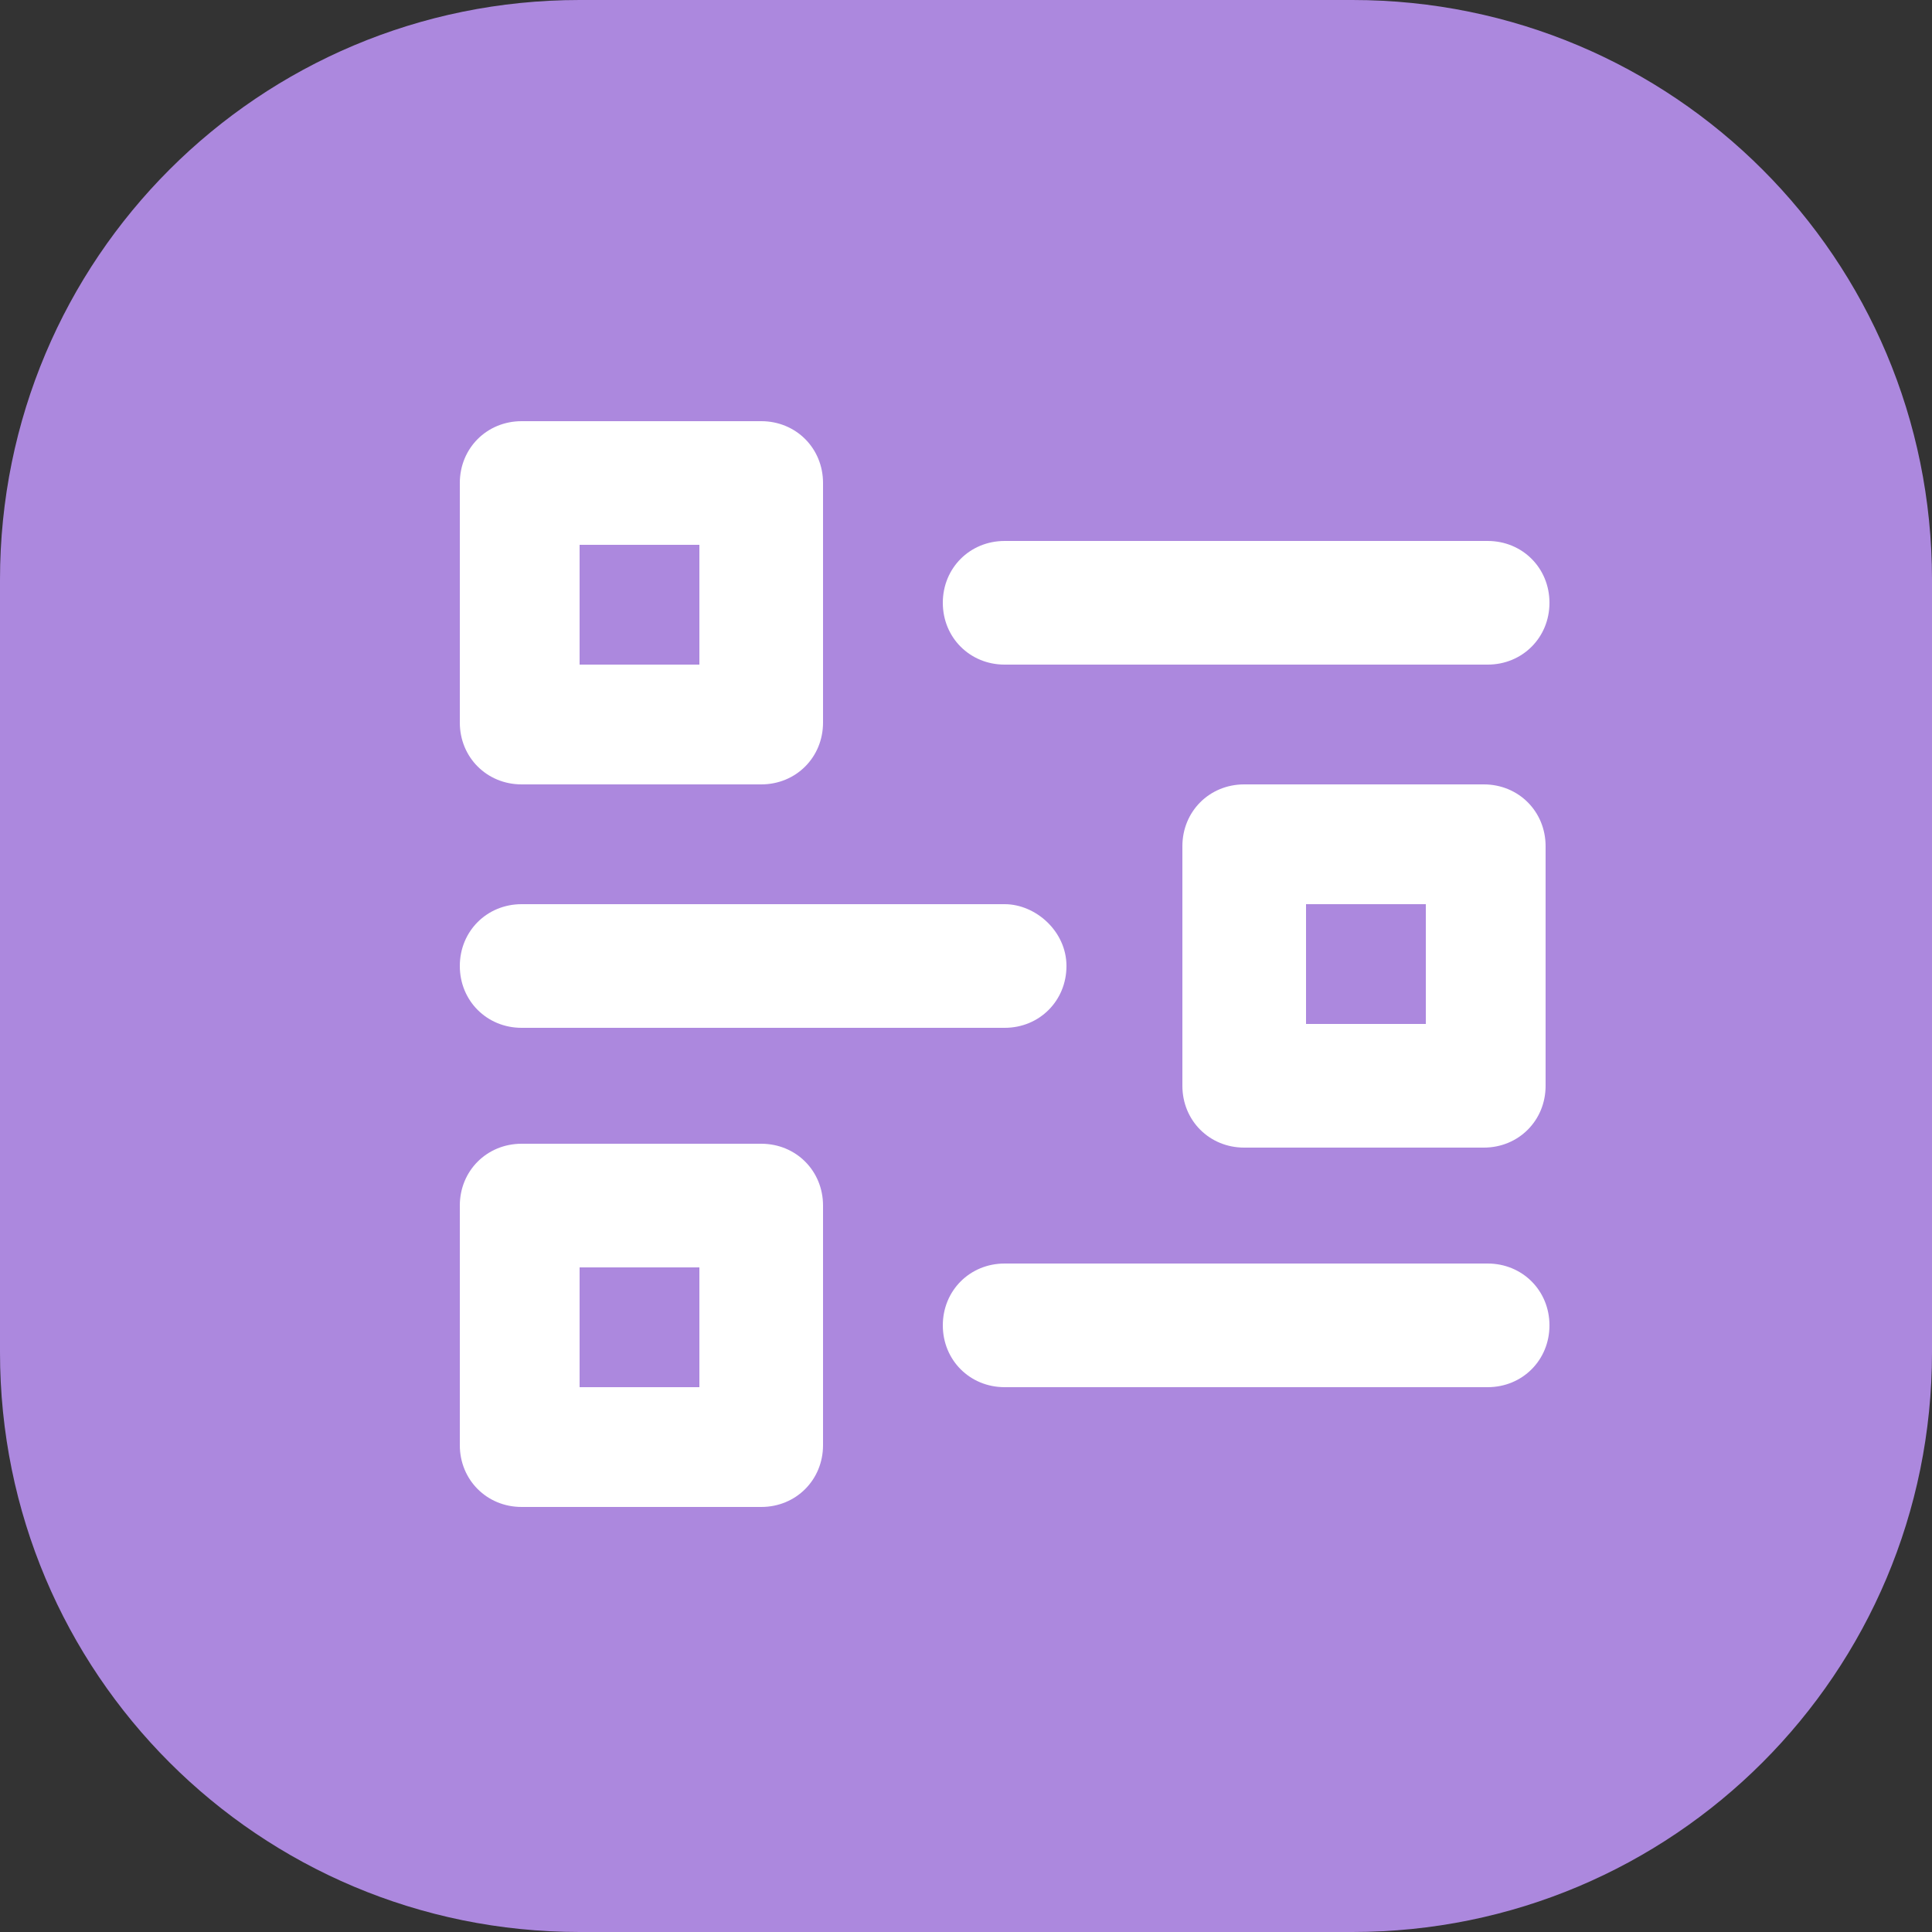
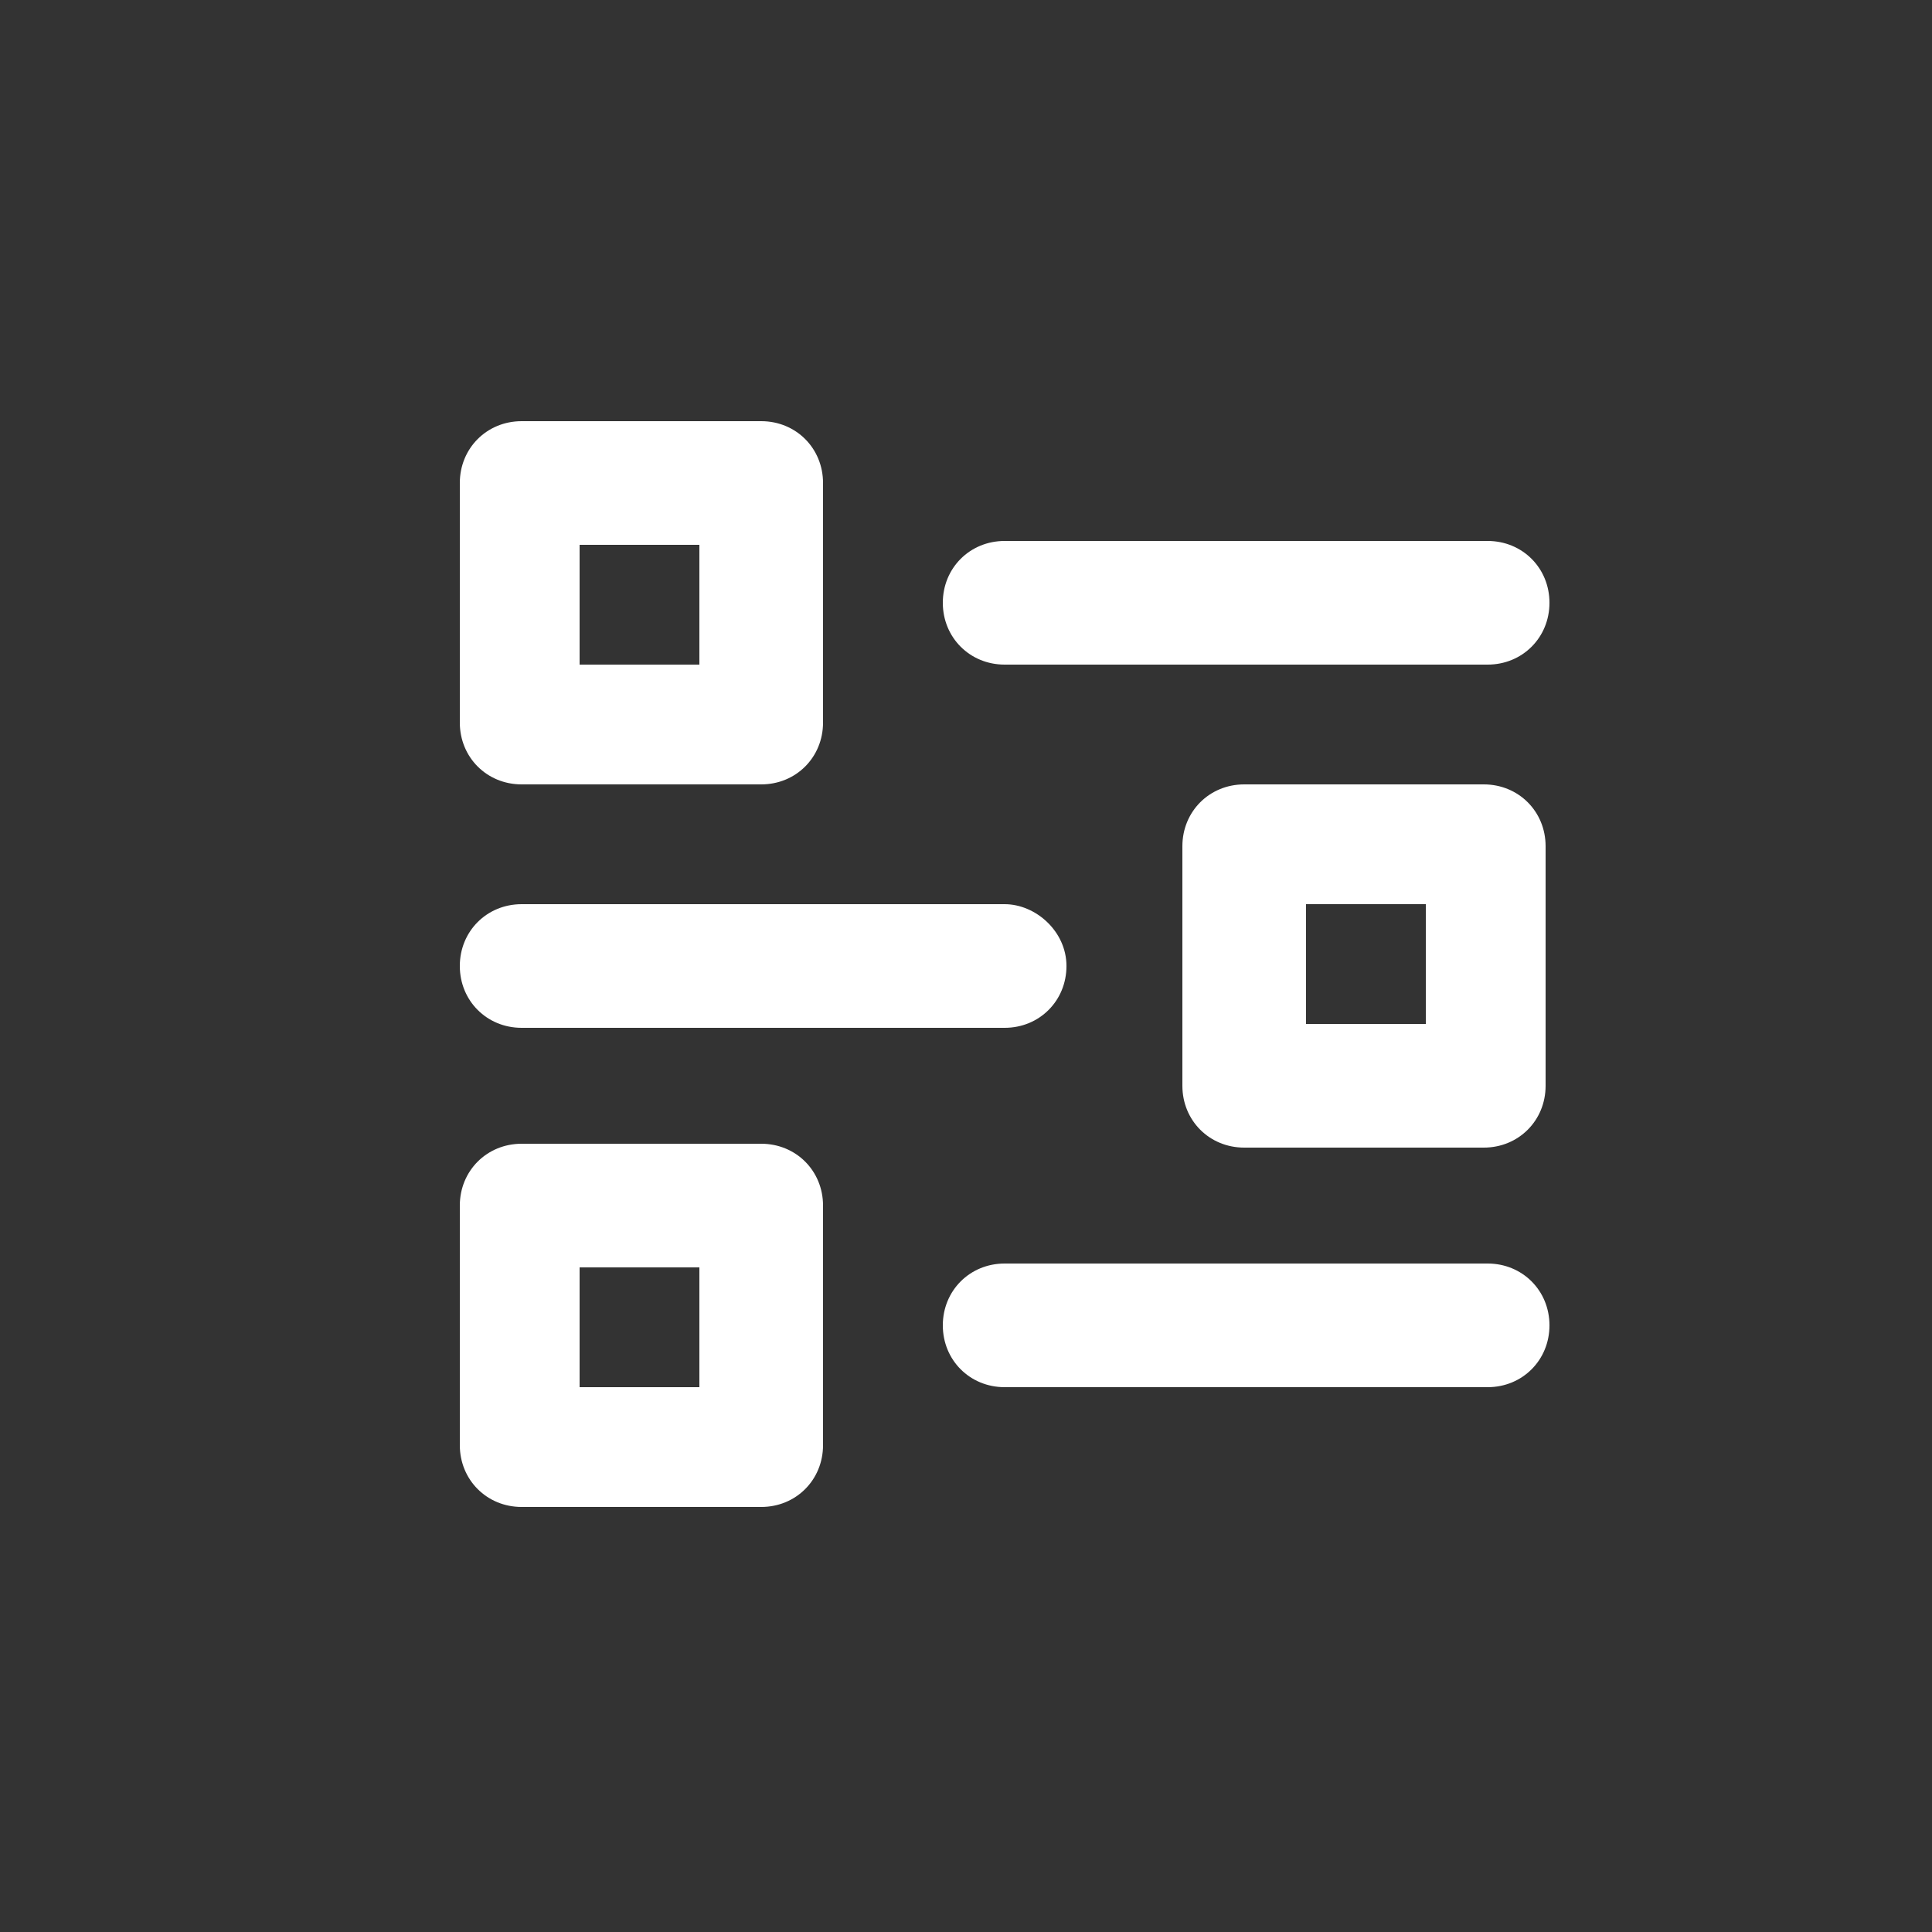
<svg xmlns="http://www.w3.org/2000/svg" version="1.1" id="Laag_1" x="0px" y="0px" viewBox="0 0 50 50" style="enable-background:new 0 0 50 50;" xml:space="preserve">
  <rect x="0" y="0" width="50" height="50" fill="#333333" stroke="none" />
  <style type="text/css">
	.st0{fill:#AC88DE;}
	.st1{fill-rule:evenodd;clip-rule:evenodd;fill:#FFFFFF;}
</style>
-   <path id="Rectangle_678" class="st0" d="M15,0h20c8.3,0,15,6.7,15,15v20c0,8.3-6.7,15-15,15H15C6.7,50,0,43.3,0,35V15  C0,6.7,6.7,0,15,0z" />
  <g>
    <path id="path2_00000167390922735348914260000011490794056732901000_" class="st1" d="M21.3,31.2c0-0.9-0.7-1.6-1.6-1.6h-6.2   c-0.9,0-1.6,0.7-1.6,1.6v6.2c0,0.9,0.7,1.6,1.6,1.6h6.2c0.9,0,1.6-0.7,1.6-1.6V31.2z M26,35.9h12.5c0.9,0,1.6-0.7,1.6-1.6   c0-0.9-0.7-1.6-1.6-1.6H26c-0.9,0-1.6,0.7-1.6,1.6C24.4,35.2,25.1,35.9,26,35.9z M15,32.8v3.1h3.1v-3.1H15z M32.2,20.3   c-0.9,0-1.6,0.7-1.6,1.6v6.2c0,0.9,0.7,1.6,1.6,1.6h6.2c0.9,0,1.6-0.7,1.6-1.6v-6.2c0-0.9-0.7-1.6-1.6-1.6H32.2z M26,23.4H13.5   c-0.9,0-1.6,0.7-1.6,1.6s0.7,1.6,1.6,1.6H26c0.9,0,1.6-0.7,1.6-1.6S26.8,23.4,26,23.4z M33.8,23.4v3.1h3.1v-3.1H33.8z M21.3,12.5   c0-0.9-0.7-1.6-1.6-1.6h-6.2c-0.9,0-1.6,0.7-1.6,1.6v6.2c0,0.9,0.7,1.6,1.6,1.6h6.2c0.9,0,1.6-0.7,1.6-1.6V12.5z M15,14.1v3.1h3.1   v-3.1H15z M26,17.2h12.5c0.9,0,1.6-0.7,1.6-1.6s-0.7-1.6-1.6-1.6H26c-0.9,0-1.6,0.7-1.6,1.6S25.1,17.2,26,17.2z" />
  </g>
</svg>